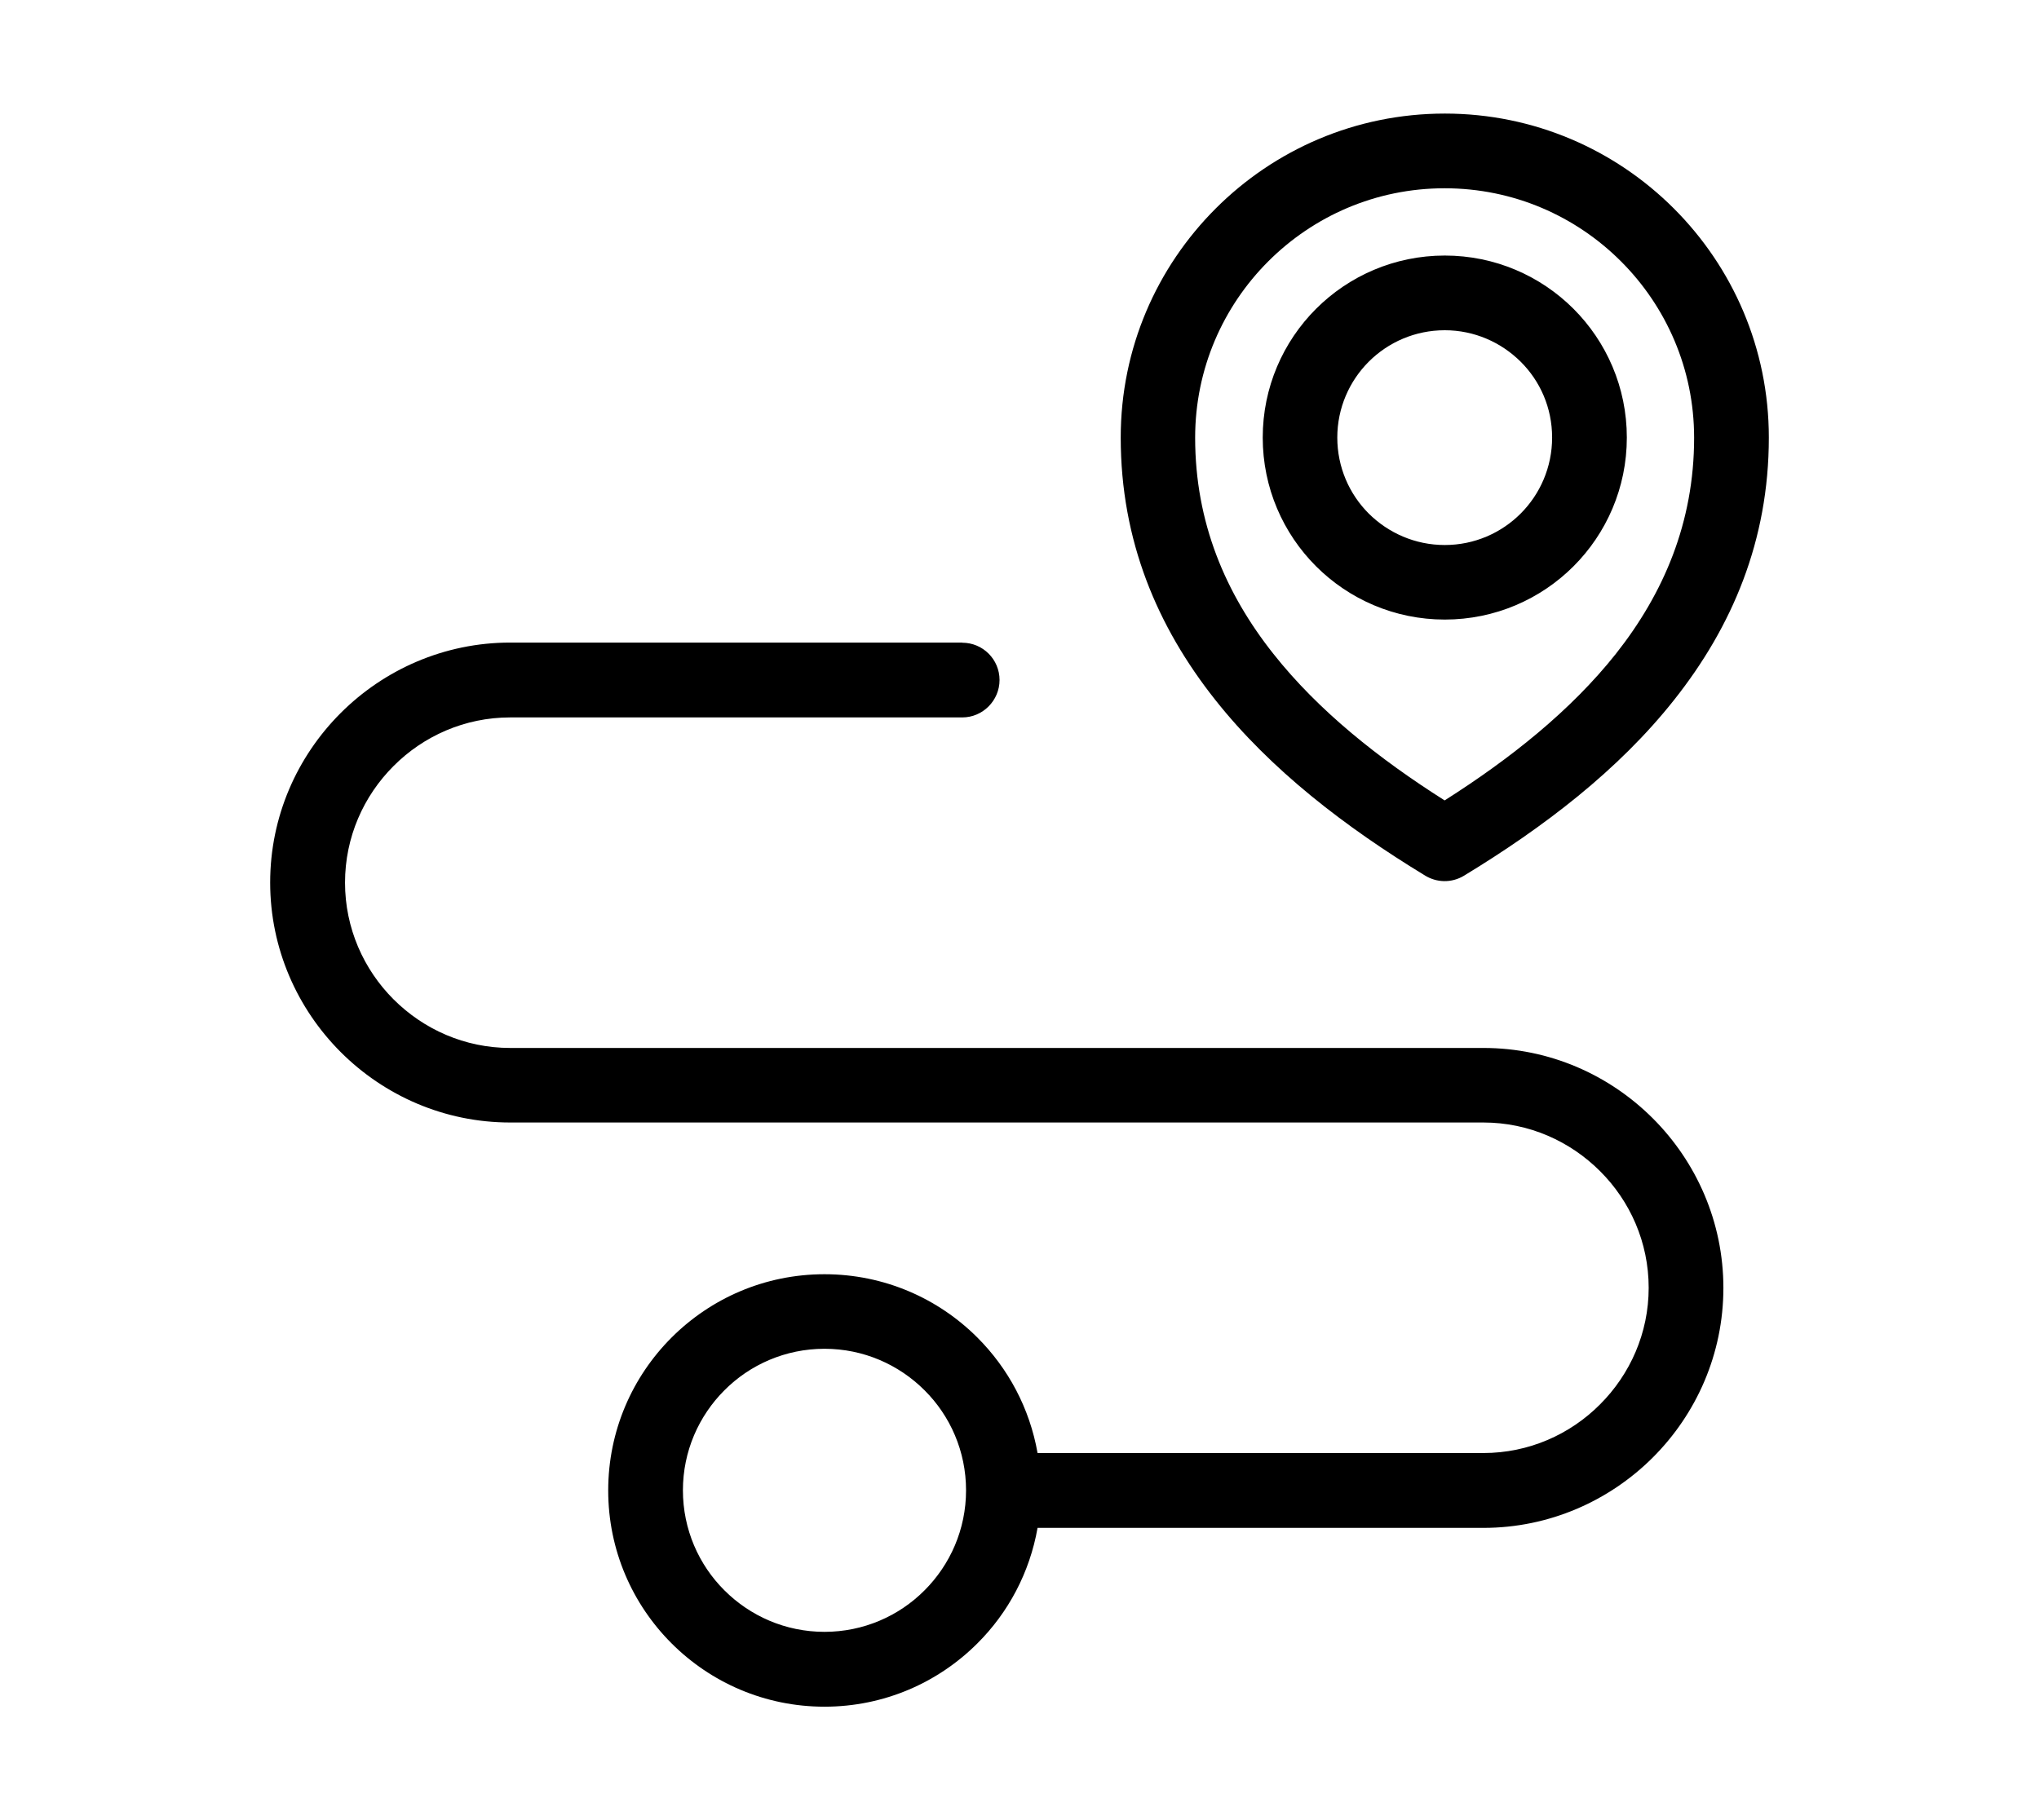
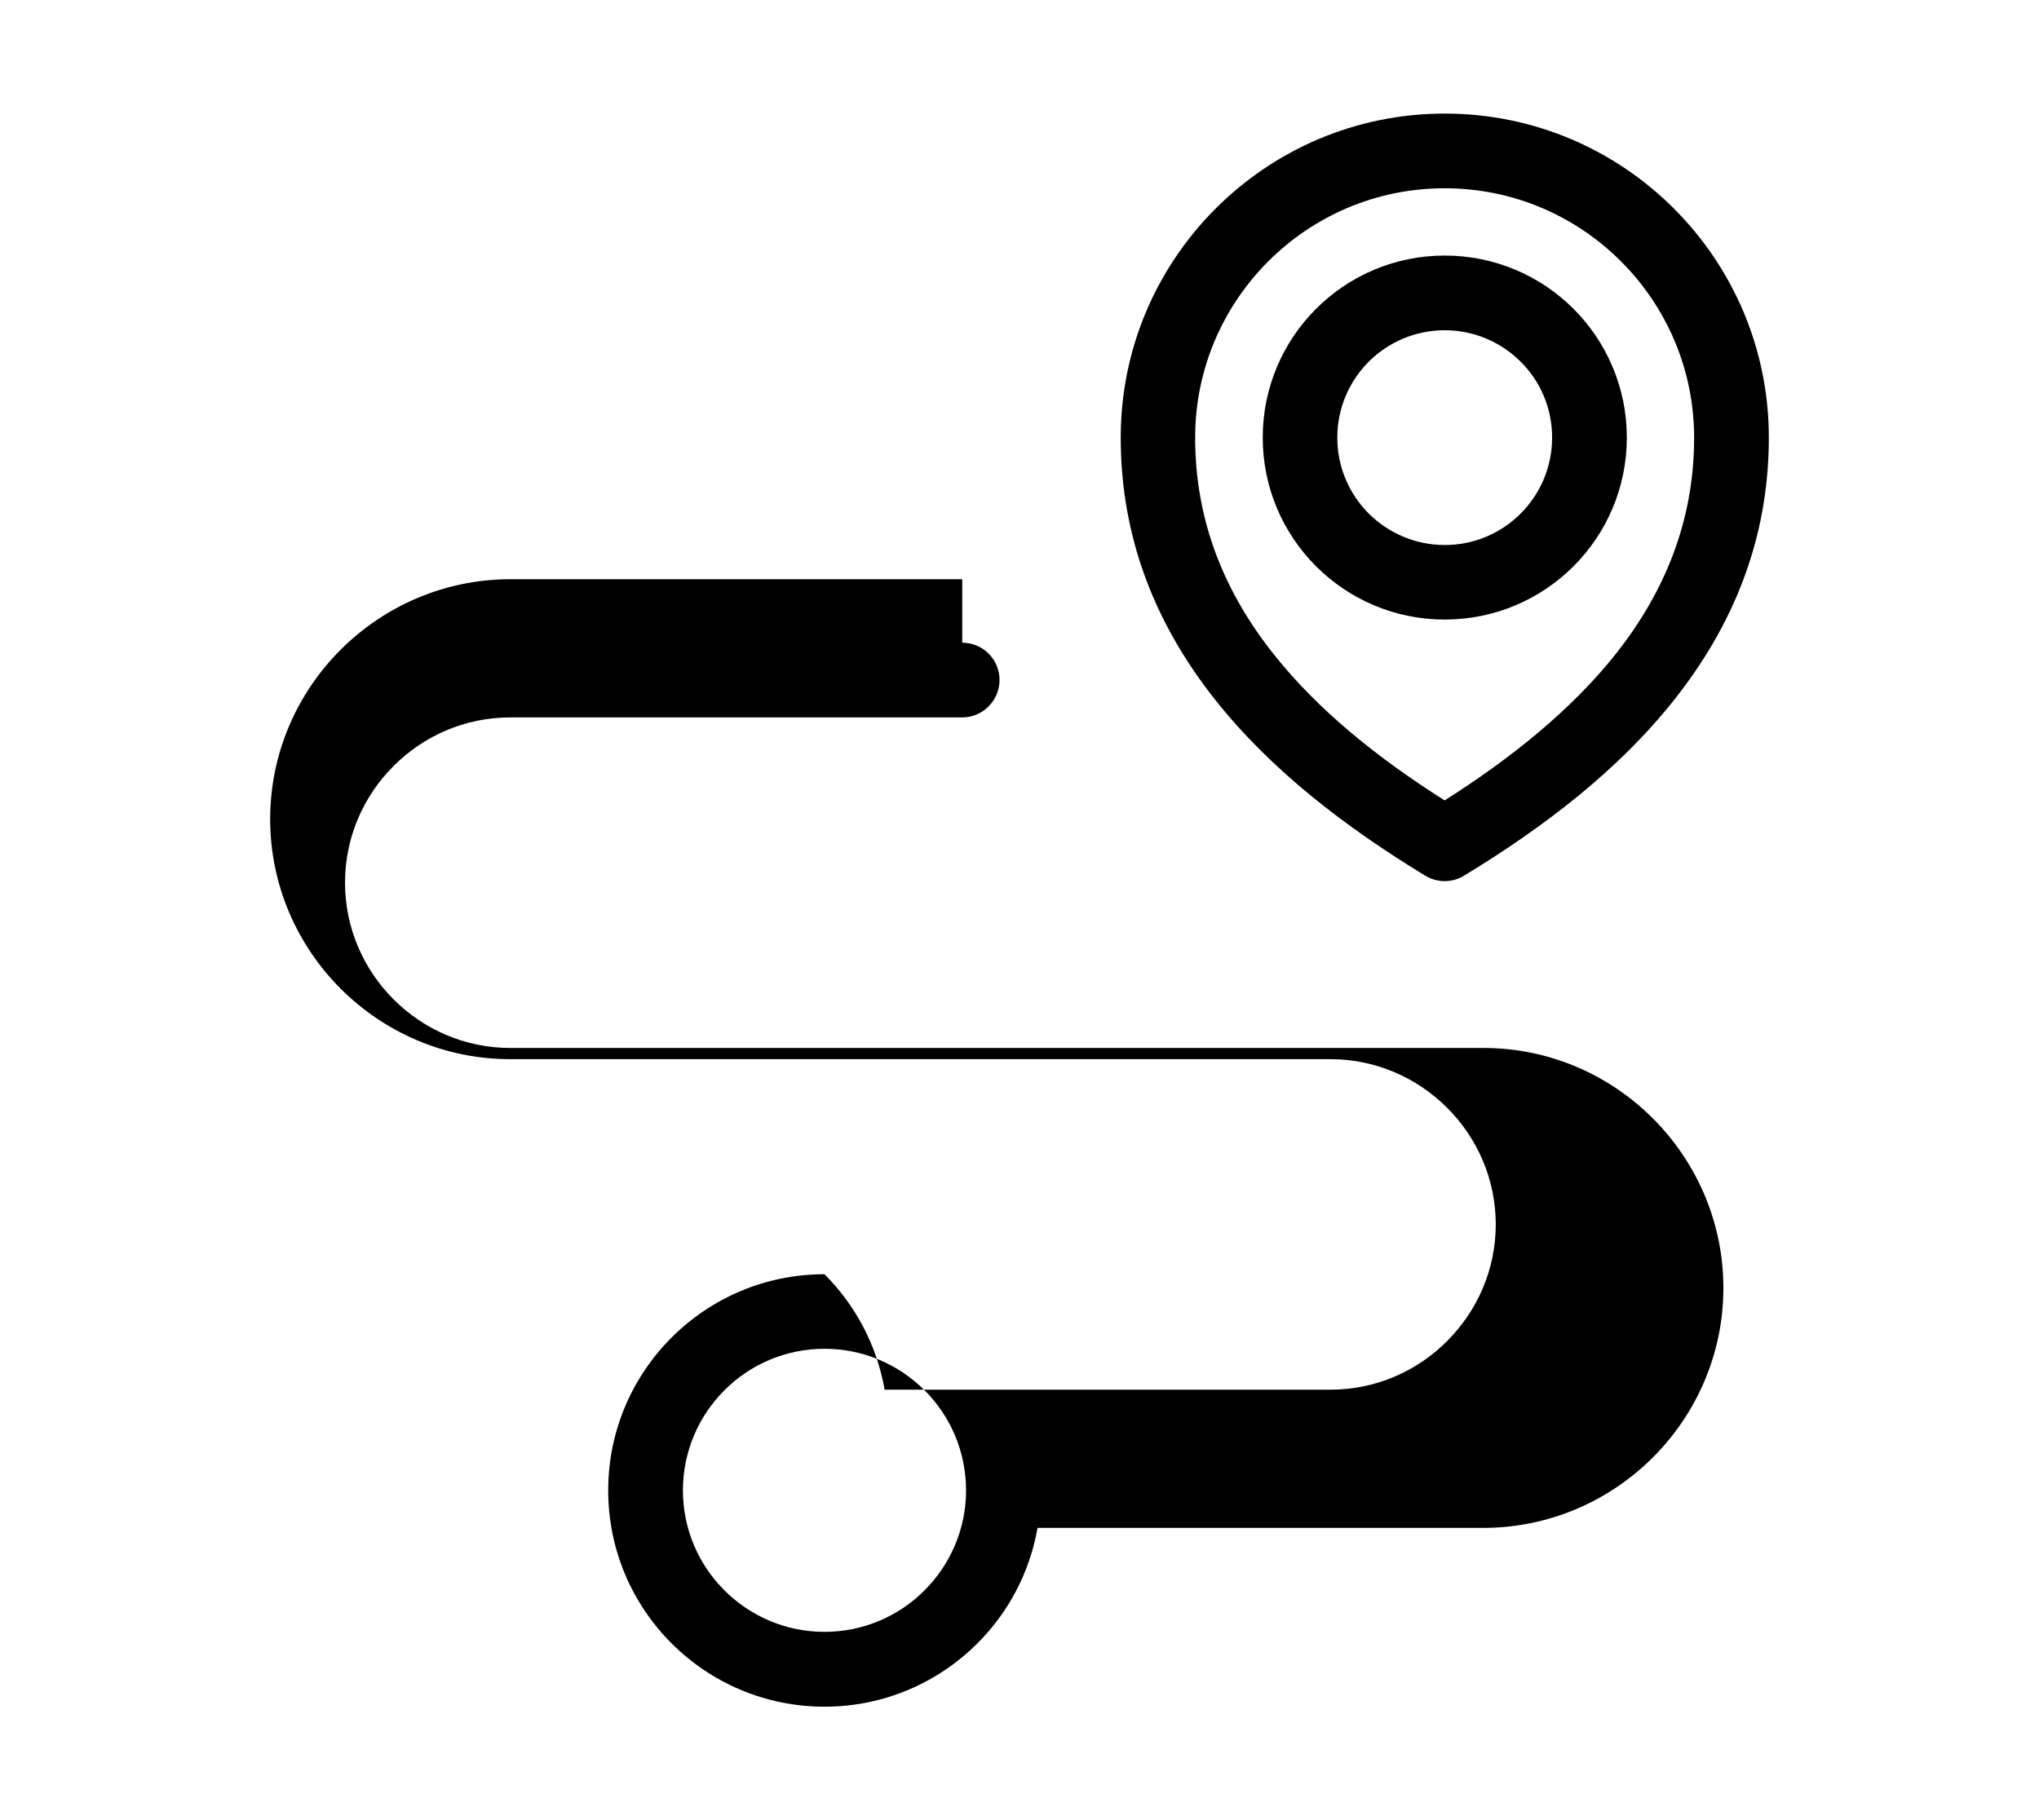
<svg xmlns="http://www.w3.org/2000/svg" id="Capa_1" data-name="Capa 1" viewBox="0 0 140 125">
  <defs>
    <style>
      .cls-1 {
        fill: #000;
        stroke-width: 0px;
      }
    </style>
  </defs>
-   <path class="cls-1" d="M104.41,24.84c-1.34-1.33-3.18-2.16-5.21-2.16s-3.88.82-5.22,2.16c-1.33,1.33-2.16,3.18-2.16,5.21s.82,3.88,2.16,5.22c1.34,1.33,3.18,2.16,5.22,2.16s3.88-.83,5.21-2.16c1.33-1.33,2.16-3.18,2.16-5.22s-.82-3.88-2.16-5.21M99.2,17.55c3.45,0,6.58,1.4,8.84,3.66,2.26,2.26,3.66,5.39,3.66,8.84s-1.4,6.58-3.66,8.84c-2.26,2.26-5.39,3.66-8.84,3.66s-6.58-1.4-8.84-3.66c-2.26-2.26-3.66-5.39-3.66-8.84s1.4-6.58,3.66-8.84c2.26-2.26,5.39-3.66,8.84-3.66M111.3,17.95c-3.1-3.1-7.37-5.02-12.11-5.02s-9.01,1.92-12.11,5.02c-3.1,3.1-5.02,7.38-5.02,12.11,0,5.83,2.09,10.7,5.37,14.84,3.1,3.92,7.26,7.22,11.76,10.07,4.49-2.85,8.66-6.16,11.76-10.07,3.27-4.14,5.37-9.01,5.37-14.84,0-4.73-1.92-9.01-5.02-12.11ZM99.2,7.8c6.14,0,11.7,2.49,15.73,6.52,4.03,4.03,6.52,9.59,6.52,15.73,0,7.09-2.53,13-6.49,18-3.83,4.85-8.99,8.78-14.44,12.09-.86.52-1.89.48-2.69-.02-5.44-3.31-10.58-7.24-14.4-12.07-3.96-5-6.48-10.91-6.48-18,0-6.15,2.49-11.7,6.52-15.73,4.03-4.03,9.59-6.52,15.73-6.52h0ZM63.48,95.48c-1.76-1.76-4.19-2.85-6.87-2.85s-5.12,1.09-6.87,2.85c-1.76,1.76-2.85,4.19-2.85,6.87s1.09,5.12,2.85,6.87c1.76,1.76,4.19,2.85,6.87,2.85s5.12-1.09,6.87-2.85c1.76-1.76,2.85-4.19,2.85-6.87s-1.09-5.12-2.85-6.87M66.07,44.14c1.42,0,2.56,1.15,2.56,2.56s-1.15,2.57-2.56,2.57h-31.04c-3.12,0-5.96,1.28-8.01,3.34-2.06,2.06-3.33,4.89-3.33,8.01s1.28,5.96,3.33,8.01c2.06,2.06,4.89,3.34,8.01,3.34h66.82c4.54,0,8.65,1.85,11.64,4.84,2.98,2.98,4.84,7.11,4.84,11.64s-1.85,8.65-4.84,11.64c-2.98,2.98-7.11,4.84-11.64,4.84h-30.61c-.54,3.07-2.01,5.82-4.13,7.93-2.69,2.69-6.4,4.35-10.5,4.35s-7.81-1.66-10.5-4.35c-2.69-2.69-4.35-6.4-4.35-10.5s1.66-7.81,4.35-10.5c2.69-2.69,6.4-4.35,10.5-4.35s7.81,1.66,10.5,4.35c2.12,2.12,3.59,4.86,4.13,7.93h30.61c3.12,0,5.96-1.28,8.01-3.34,2.06-2.06,3.34-4.89,3.34-8.01s-1.28-5.96-3.34-8.01c-2.06-2.06-4.89-3.34-8.01-3.34H35.03c-4.53,0-8.65-1.85-11.64-4.84-2.98-2.98-4.84-7.11-4.84-11.64s1.85-8.65,4.84-11.64c2.98-2.98,7.11-4.84,11.64-4.84h31.04Z" />
+   <path class="cls-1" d="M104.41,24.84c-1.34-1.33-3.18-2.16-5.21-2.16s-3.88.82-5.22,2.16c-1.33,1.33-2.16,3.18-2.16,5.21s.82,3.88,2.16,5.22c1.34,1.33,3.18,2.16,5.22,2.16s3.88-.83,5.21-2.16c1.33-1.33,2.16-3.18,2.16-5.22s-.82-3.88-2.16-5.21M99.2,17.55c3.45,0,6.58,1.4,8.84,3.66,2.26,2.26,3.66,5.39,3.66,8.84s-1.4,6.58-3.66,8.84c-2.26,2.26-5.39,3.66-8.84,3.66s-6.58-1.4-8.84-3.66c-2.26-2.26-3.66-5.39-3.66-8.84s1.4-6.58,3.66-8.84c2.26-2.26,5.39-3.66,8.84-3.66M111.3,17.95c-3.1-3.1-7.37-5.02-12.11-5.02s-9.01,1.92-12.11,5.02c-3.1,3.1-5.02,7.38-5.02,12.11,0,5.83,2.09,10.7,5.37,14.84,3.1,3.92,7.26,7.22,11.76,10.07,4.49-2.85,8.66-6.16,11.76-10.07,3.27-4.14,5.37-9.01,5.37-14.84,0-4.73-1.92-9.01-5.02-12.11ZM99.2,7.8c6.14,0,11.7,2.49,15.73,6.52,4.03,4.03,6.52,9.59,6.52,15.73,0,7.09-2.53,13-6.49,18-3.83,4.85-8.99,8.78-14.44,12.09-.86.52-1.89.48-2.69-.02-5.44-3.31-10.58-7.24-14.4-12.07-3.96-5-6.48-10.91-6.48-18,0-6.15,2.49-11.7,6.52-15.73,4.03-4.03,9.59-6.52,15.73-6.52h0ZM63.48,95.48c-1.76-1.76-4.19-2.85-6.87-2.85s-5.12,1.09-6.87,2.85c-1.76,1.76-2.85,4.19-2.85,6.87s1.09,5.12,2.85,6.87c1.76,1.76,4.19,2.85,6.87,2.85s5.12-1.09,6.87-2.85c1.76-1.76,2.85-4.19,2.85-6.87s-1.09-5.12-2.85-6.87M66.07,44.14c1.42,0,2.56,1.15,2.56,2.56s-1.15,2.57-2.56,2.57h-31.04c-3.12,0-5.96,1.28-8.01,3.34-2.06,2.06-3.33,4.89-3.33,8.01s1.28,5.96,3.33,8.01c2.06,2.06,4.89,3.34,8.01,3.34h66.82c4.54,0,8.65,1.85,11.64,4.84,2.98,2.98,4.84,7.11,4.84,11.64s-1.85,8.65-4.84,11.64c-2.98,2.98-7.11,4.84-11.64,4.84h-30.61c-.54,3.07-2.01,5.82-4.13,7.93-2.69,2.69-6.4,4.35-10.5,4.35s-7.81-1.66-10.5-4.35c-2.69-2.69-4.35-6.4-4.35-10.5s1.66-7.81,4.35-10.5c2.69-2.69,6.4-4.35,10.5-4.35c2.12,2.12,3.59,4.86,4.13,7.93h30.61c3.12,0,5.96-1.28,8.01-3.34,2.06-2.06,3.34-4.89,3.34-8.01s-1.28-5.96-3.34-8.01c-2.06-2.06-4.89-3.34-8.01-3.34H35.03c-4.53,0-8.65-1.85-11.64-4.84-2.98-2.98-4.84-7.11-4.84-11.64s1.85-8.65,4.84-11.64c2.98-2.98,7.11-4.84,11.64-4.84h31.04Z" />
</svg>